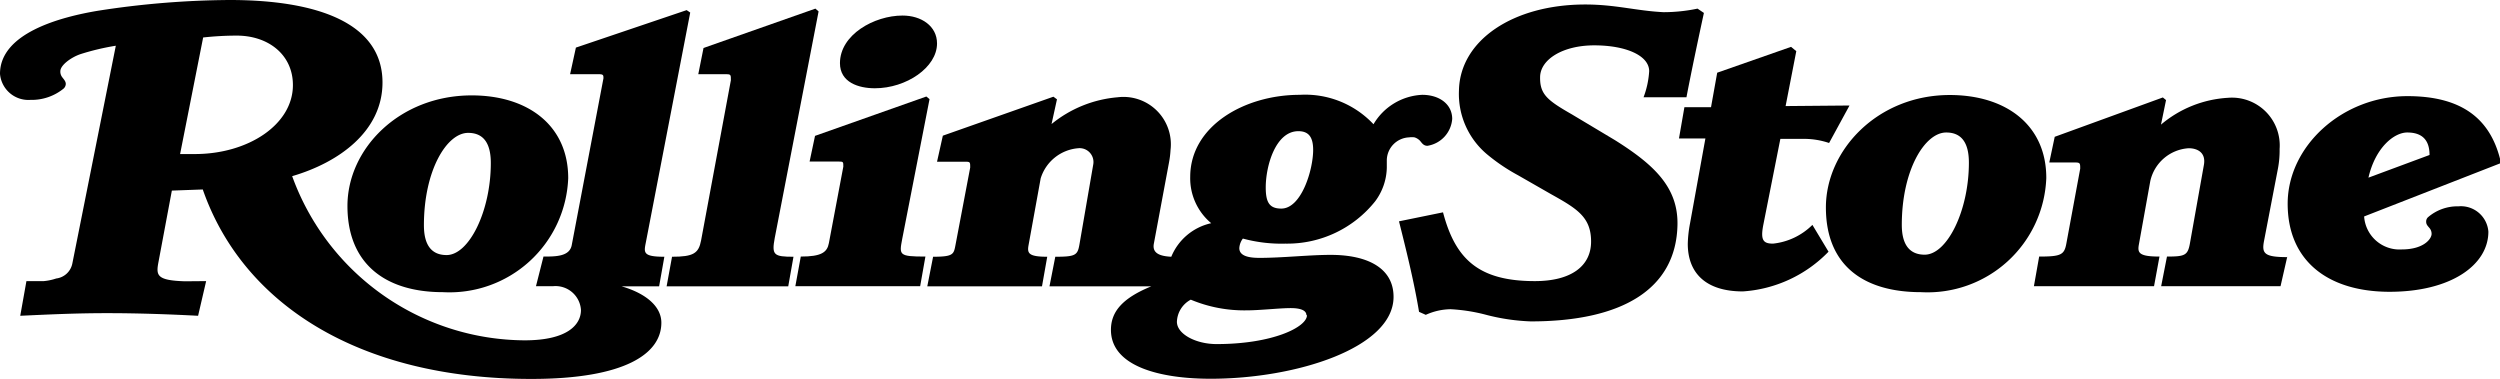
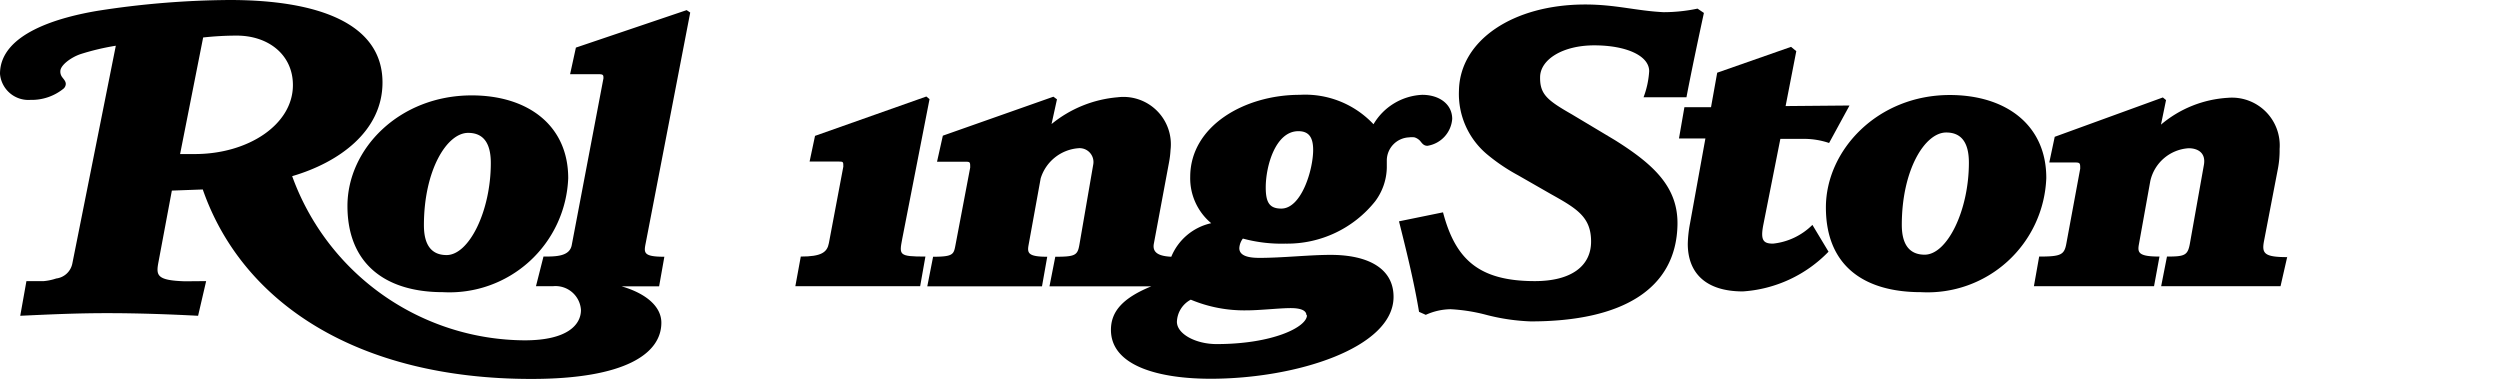
<svg xmlns="http://www.w3.org/2000/svg" viewBox="0 0 133.4 20.2">
  <g id="Layer_2" data-name="Layer 2">
    <g id="Layer_1-2" data-name="Layer 1">
      <path d="M122.05,13.69l-.36,1.58h-6.37l.31-1.58c1,0,1.12-.07,1.24-.79l.73-4.1c.12-.67-.36-.89-.81-.89a2.24,2.24,0,0,0-2.05,1.75l-.61,3.39c-.08.44,0,.64,1.1.64l-.29,1.58h-6.41l.28-1.58c1.16,0,1.34-.09,1.45-.69L111,9c0-.28,0-.33-.27-.33h-1.38l.29-1.37,5.77-2.1.17.14-.27,1.31a6.07,6.07,0,0,1,3.56-1.43,2.55,2.55,0,0,1,2.77,2.73A5.19,5.19,0,0,1,121.55,9l-.74,3.85c-.13.67,0,.87,1.24.87" />
      <path d="M98.69,5.63l-1.09,2a4.16,4.16,0,0,0-1.32-.22H95L94.09,12c-.16.82,0,1,.52,1a3.5,3.5,0,0,0,2.1-1l.86,1.43A7,7,0,0,1,93,15.55c-2,0-2.94-1-2.94-2.54a6.49,6.49,0,0,1,.12-1.09L91,7.39l-1.41,0,.29-1.67H91.3l.33-1.84L95.57,2.5l.28.23-.57,2.93Z" />
      <path d="M90.92.69c-.69,3.19-.93,4.5-.93,4.5H87.7A4.71,4.71,0,0,0,88,3.8c0-.84-1.25-1.38-2.93-1.38s-2.87.75-2.89,1.68.38,1.25,1.69,2l2.29,1.37C88.27,8.79,89.55,10,89.51,12c-.07,3.42-2.94,5.15-7.83,5.15a10.94,10.94,0,0,1-2.45-.37,9.31,9.31,0,0,0-1.82-.28,3.29,3.29,0,0,0-1.33.3l-.36-.16C75.45,15,75,13.2,74.65,11.81L77,11.33C77.66,13.84,78.91,15,81.9,15c1.95,0,3-.81,3-2.11s-.74-1.75-2.12-2.52L81,9.35a10,10,0,0,1-1.62-1.09,4.2,4.2,0,0,1-1.53-3.43C77.9,2.15,80.74.24,84.59.24c1.62,0,2.73.34,4.18.41A8.84,8.84,0,0,0,90.58.46Z" />
-       <path d="M50,2.32c0,1.27-1.63,2.39-3.32,2.39-.86,0-1.86-.31-1.86-1.34,0-1.52,1.83-2.54,3.34-2.54,1,0,1.84.56,1.84,1.49" />
      <path d="M49.6,5.29l-1.46,7.47c-.16.85-.18.93,1.24.93l-.28,1.58H42.44l.29-1.58c1.09,0,1.41-.22,1.5-.72L45,8.89c0-.25,0-.27-.24-.27H43.2l.29-1.37,5.94-2.1Z" />
-       <path d="M43.68.61,41.34,12.7c-.17.91-.05,1,1,1l-.28,1.58H35.57l.29-1.58c1.14,0,1.42-.18,1.55-.87L39,4.28c0-.28,0-.32-.24-.32h-1.5l.28-1.4L43.51.46Z" />
-       <path d="M133.4,8.72l-7.25,2.83a1.89,1.89,0,0,0,2,1.76c1.19,0,1.6-.57,1.6-.83a.47.47,0,0,0-.12-.32c-.09-.11-.17-.18-.17-.33a.31.31,0,0,1,.1-.24,2.41,2.41,0,0,1,1.62-.58,1.47,1.47,0,0,1,1.6,1.35c0,1.78-2,3.21-5.27,3.21s-5.44-1.63-5.44-4.7,2.91-5.74,6.39-5.74c3,0,4.5,1.29,5,3.59m-3.82-.45c0-.89-.49-1.2-1.19-1.2s-1.7.8-2.07,2.41Z" />
      <path d="M109.19,9.51a6.34,6.34,0,0,1-6.68,6.08c-3.11,0-5.08-1.46-5.08-4.52s2.76-6,6.61-6c3,0,5.15,1.6,5.15,4.42m-4.13-.81c0-1.11-.43-1.61-1.21-1.61-1.14,0-2.37,2-2.37,4.93,0,1.1.45,1.59,1.22,1.59,1.2,0,2.36-2.35,2.36-4.91" />
      <path d="M77.49,6.34a1.57,1.57,0,0,1-1.32,1.44c-.21,0-.29-.14-.4-.27a.69.69,0,0,0-.29-.18,1,1,0,0,0-.29,0A1.24,1.24,0,0,0,74,8.54c0,.13,0,.27,0,.41a3.1,3.1,0,0,1-.62,1.79A6,6,0,0,1,68.59,13a7.85,7.85,0,0,1-2.27-.27.93.93,0,0,0-.19.51c0,.41.48.52,1.07.52,1.24,0,2.66-.16,3.8-.16,2,0,3.36.72,3.36,2.24,0,2.72-5.19,4.37-9.76,4.37-2.71,0-5.32-.66-5.32-2.61,0-1,.66-1.71,2.15-2.32H56l.31-1.58c1.08,0,1.19-.08,1.29-.66l.74-4.29a.74.74,0,0,0-.81-.84,2.29,2.29,0,0,0-2,1.61l-.65,3.58c-.07.41,0,.6,1,.6l-.28,1.58H49.48l.31-1.58c1.07,0,1.1-.13,1.19-.6l.79-4.16c0-.28,0-.31-.24-.31H50l.31-1.39,5.9-2.08.19.14-.29,1.32a6.42,6.42,0,0,1,3.53-1.43A2.53,2.53,0,0,1,62.46,8a5,5,0,0,1-.08.66L61.57,13c-.1.52.33.67.93.7a3,3,0,0,1,2.13-1.79,3.12,3.12,0,0,1-1.12-2.47c0-2.72,2.9-4.38,5.84-4.38a5,5,0,0,1,3.94,1.57,3.18,3.18,0,0,1,2.6-1.57c.89,0,1.6.48,1.6,1.29M70.07,8c0-.71-.26-1-.79-1C68.06,7,67.54,8.86,67.54,10c0,.79.19,1.13.83,1.13,1.08,0,1.7-2.08,1.7-3.13m-.36,8.82c0-.23-.25-.38-.84-.38s-1.65.12-2.33.12a7.38,7.38,0,0,1-3-.57,1.39,1.39,0,0,0-.74,1.18c0,.65,1,1.19,2.12,1.19,3,0,4.82-.91,4.82-1.54" />
      <path d="M30.32,9.51a6.34,6.34,0,0,1-6.68,6.08c-3.11,0-5.1-1.54-5.1-4.6s2.78-5.9,6.63-5.9c3,0,5.15,1.6,5.15,4.42M26.19,8.7c0-1.11-.43-1.61-1.21-1.61-1.14,0-2.36,2-2.36,4.93,0,1.1.44,1.59,1.21,1.59,1.2,0,2.36-2.35,2.36-4.91" />
      <path d="M36.83.67,34.45,13c-.1.5-.1.7,1,.7l-.28,1.58h-2c1.31.38,2.12,1.08,2.12,1.94,0,1.64-1.91,3-6.94,3-9.29,0-15.43-4.07-17.53-10.11l-1.65.06-.71,3.79c-.14.73-.12,1,1.4,1.05L11,15l-.43,1.85c-1.51-.08-3.19-.14-4.86-.14s-3.12.07-4.63.14L1.41,15l.93,0A2.92,2.92,0,0,0,3,14.86a1,1,0,0,0,.86-.8L6.18,2.44a12.94,12.94,0,0,0-1.89.45c-.5.17-1.07.59-1.07.91a.49.49,0,0,0,.1.32c.09.12.19.22.19.36a.35.35,0,0,1-.12.25,2.7,2.7,0,0,1-1.77.6A1.52,1.52,0,0,1,0,3.94C0,1.77,3.2.91,5.25.57a47.21,47.21,0,0,1,7-.57c4.73,0,8.16,1.25,8.16,4.4,0,2.6-2.32,4.27-4.82,5A13.27,13.27,0,0,0,28,18.16c2.26,0,3-.82,3-1.62a1.36,1.36,0,0,0-1.47-1.27h-.93L29,13.69c.66,0,1.4,0,1.51-.62l1.69-8.89c0-.16,0-.22-.24-.22H30.42l.31-1.42,5.91-2ZM15.63,4.54c0-1.62-1.31-2.64-3-2.64a16.58,16.58,0,0,0-1.79.1L9.61,8.22h.79c2.84,0,5.23-1.57,5.23-3.68" />
    </g>
  </g>
</svg>